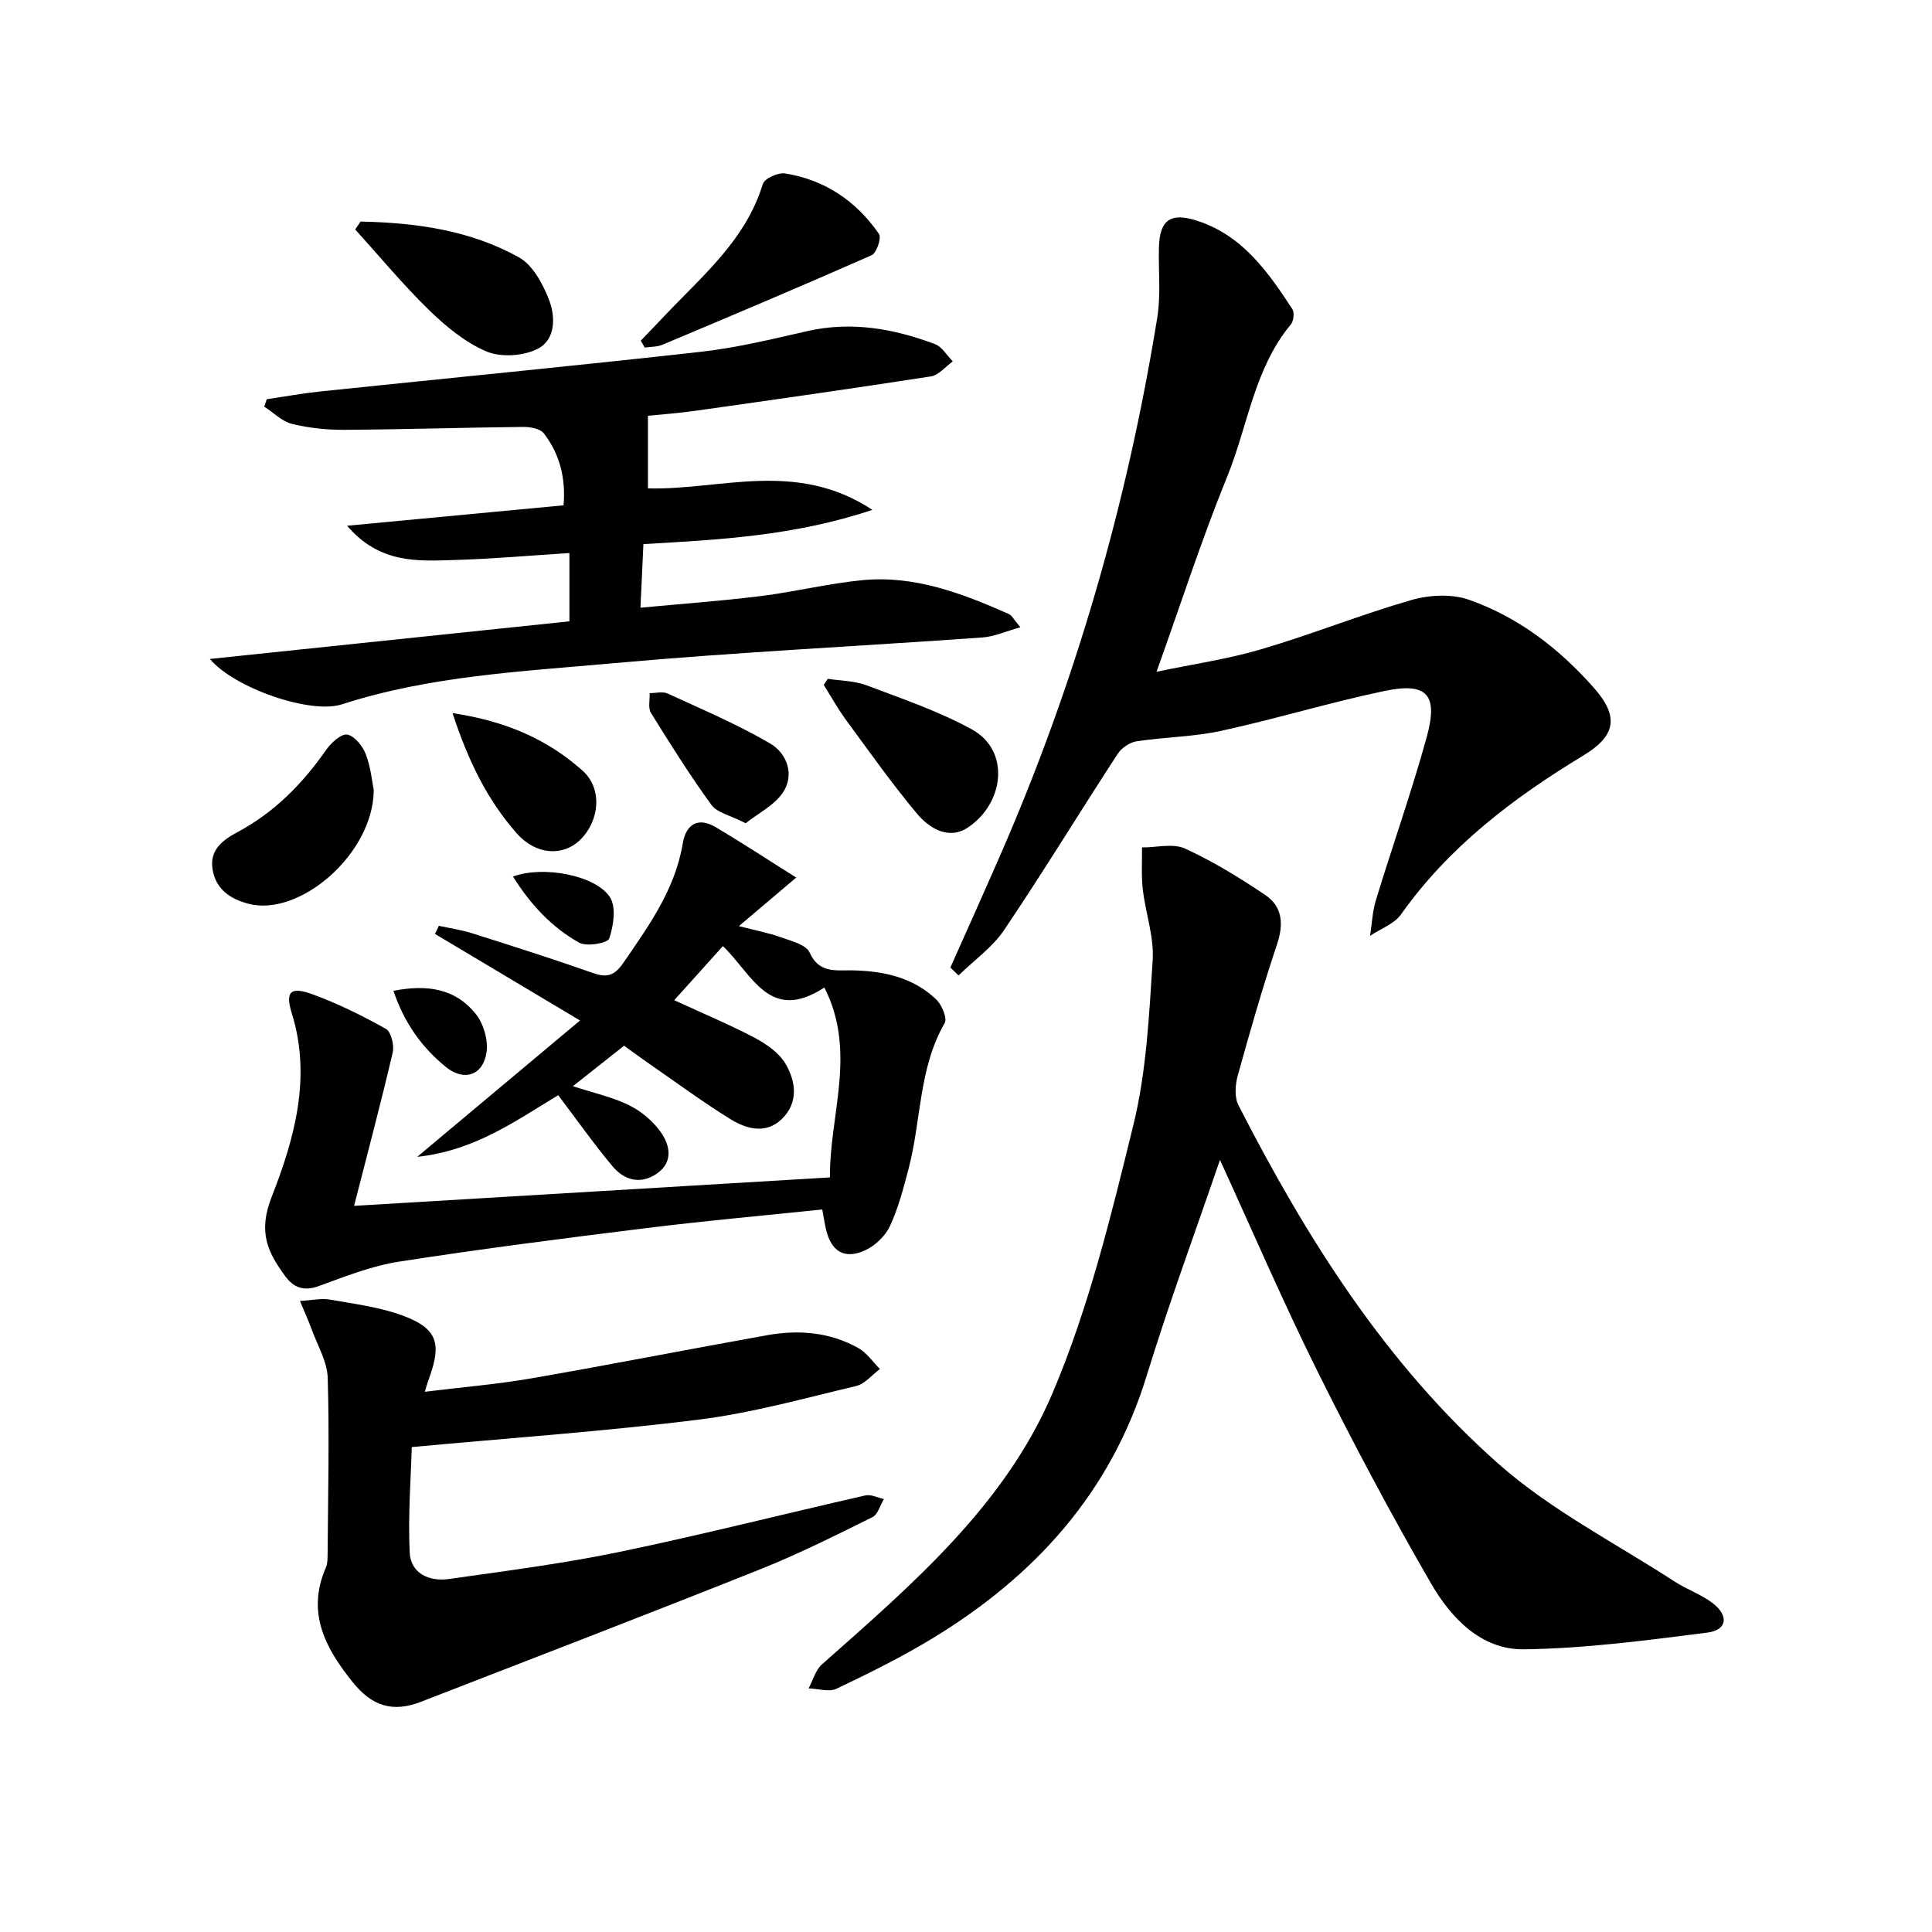
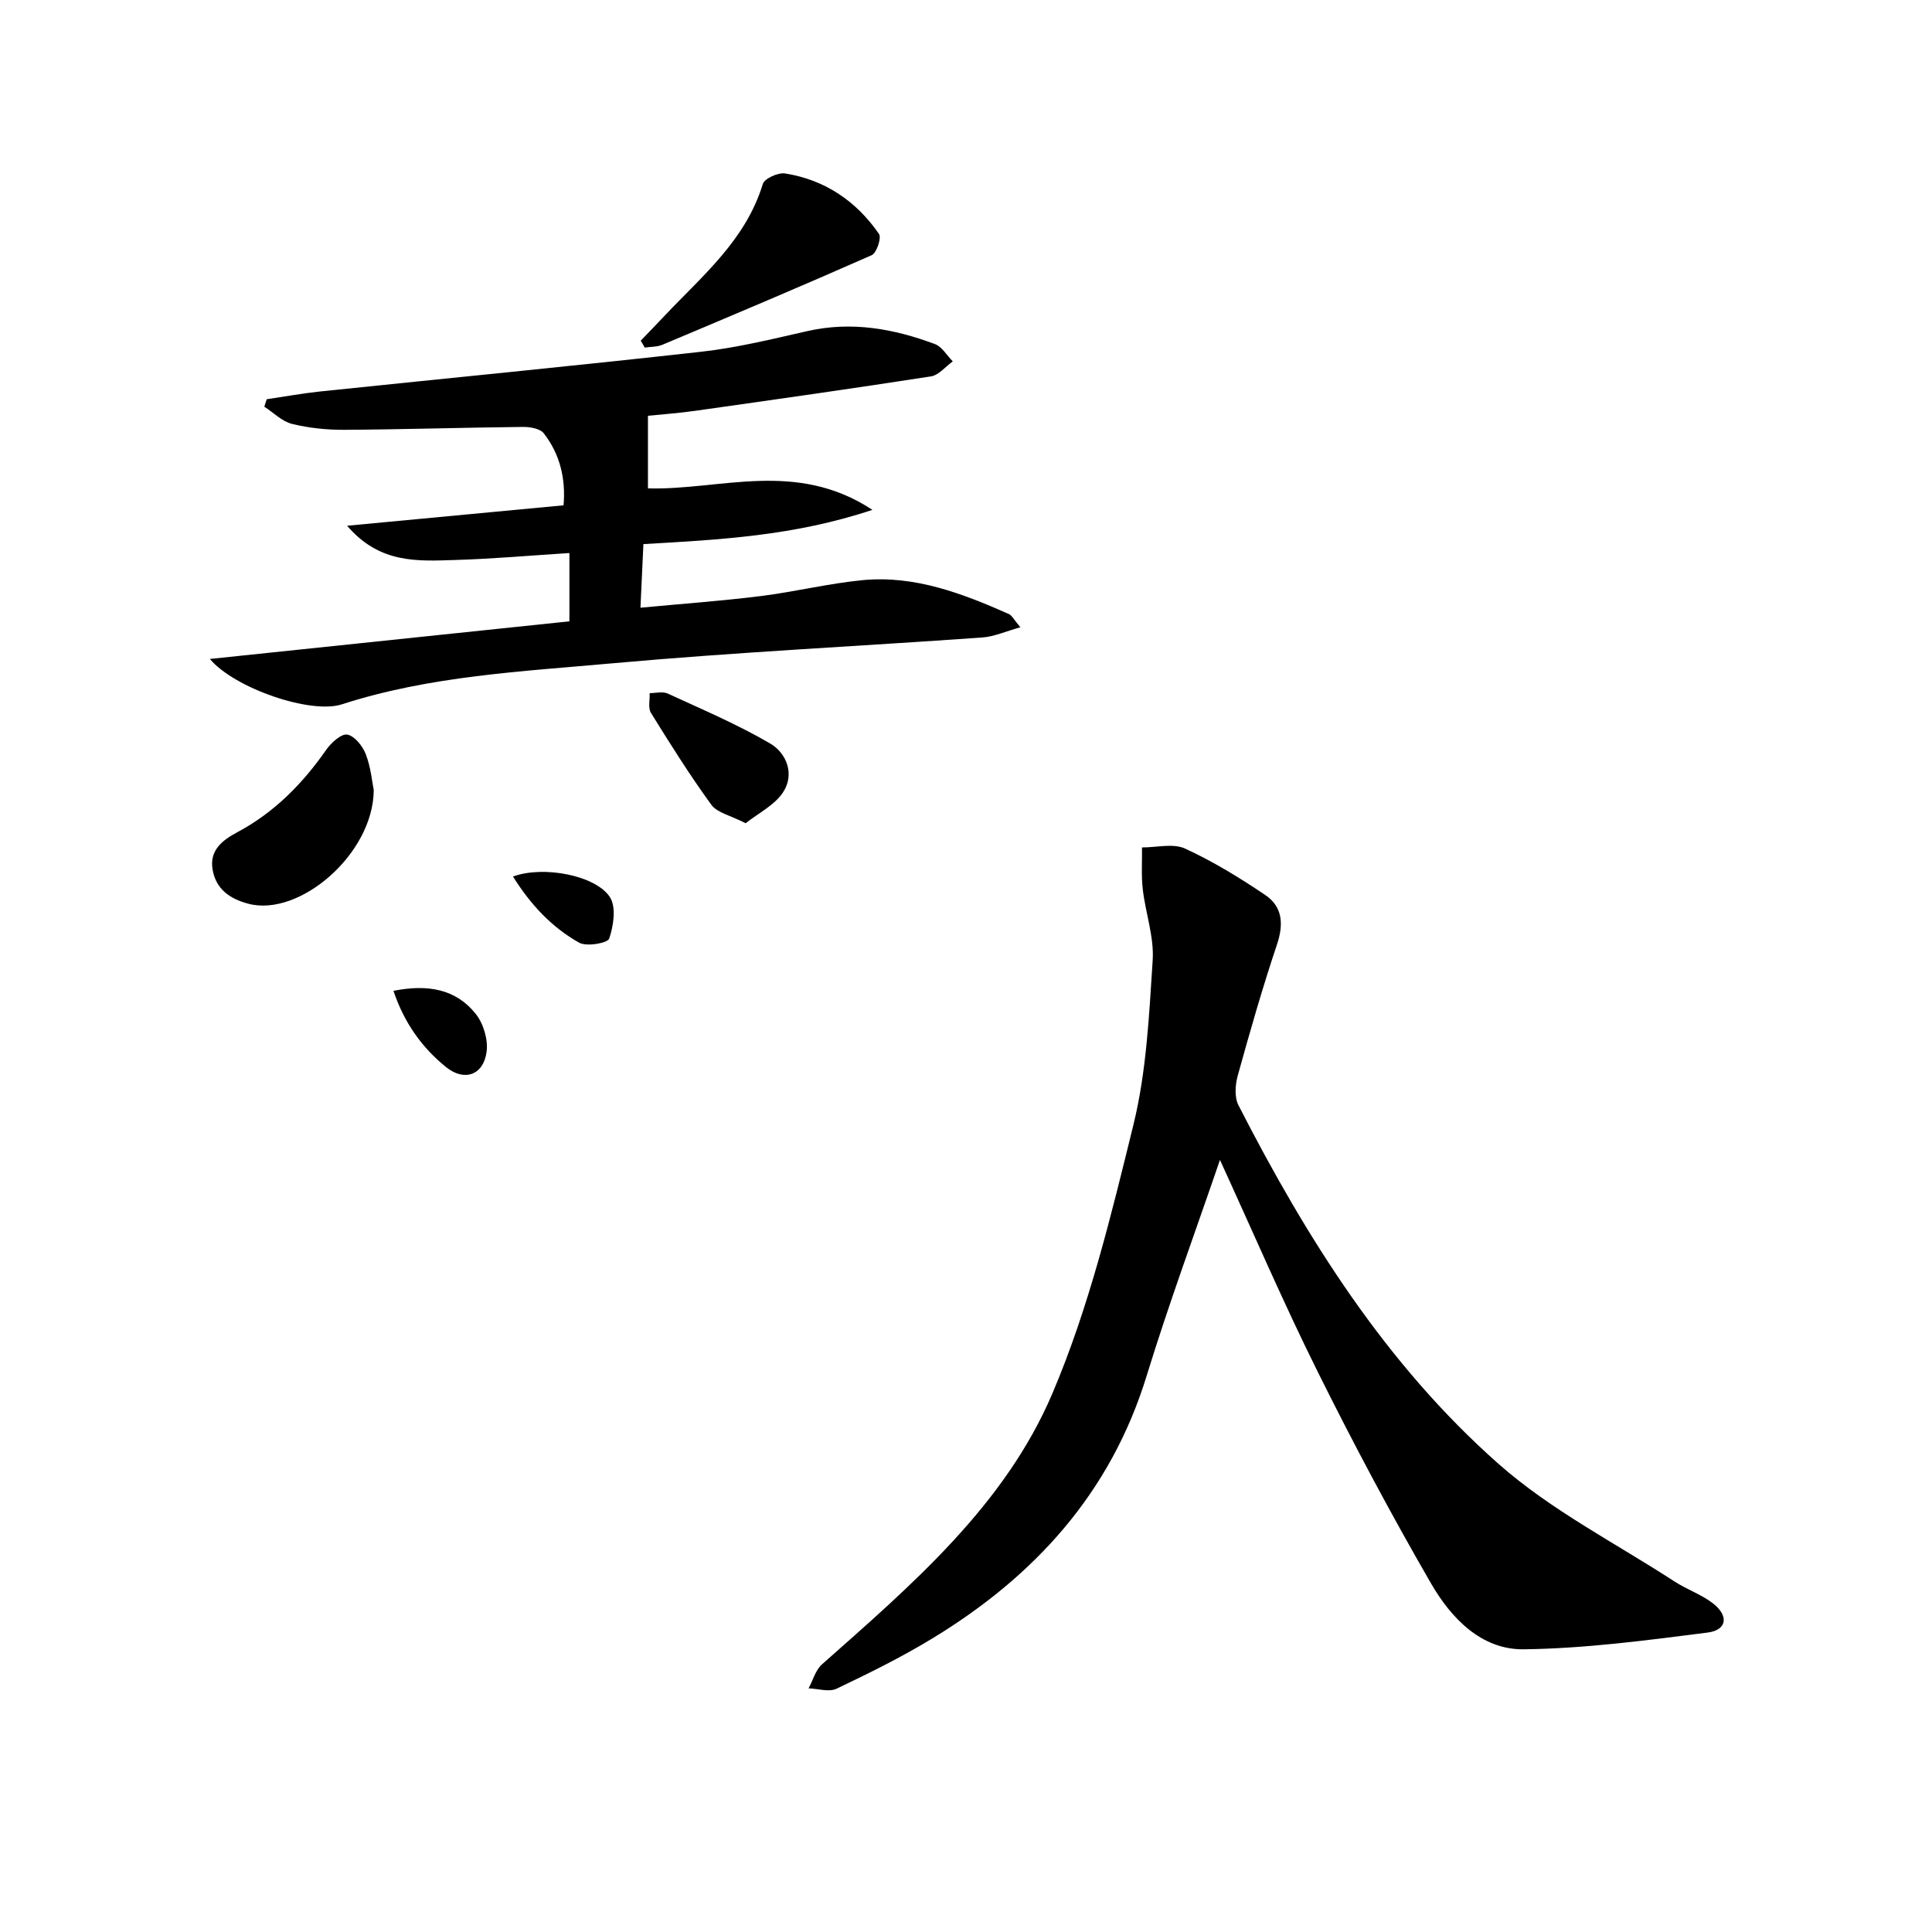
<svg xmlns="http://www.w3.org/2000/svg" enable-background="new 0 0 400 400" viewBox="0 0 400 400">
  <g fill="#000001">
    <path d="m252.58 240.15c-5.18 15.14-10.6 29.79-15.18 44.7-7.44 24.23-23.18 41.49-44.33 54.35-6.38 3.88-13.12 7.21-19.87 10.43-1.56.74-3.84-.01-5.79-.07.9-1.68 1.43-3.78 2.77-4.97 18.6-16.49 37.86-32.9 47.74-56.17 7.53-17.72 12.14-36.79 16.75-55.58 2.7-11.02 3.24-22.64 3.98-34.04.31-4.82-1.48-9.76-2.05-14.67-.33-2.86-.12-5.78-.16-8.68 3 .02 6.43-.9 8.92.24 5.8 2.66 11.32 6.05 16.62 9.63 3.58 2.42 3.81 6.05 2.4 10.24-3 8.95-5.6 18.04-8.12 27.14-.53 1.91-.7 4.48.15 6.13 14.11 27.55 30.55 53.68 53.89 74.29 10.84 9.57 24.15 16.35 36.39 24.31 2.5 1.62 5.42 2.63 7.79 4.4 3.51 2.61 3.16 5.66-.97 6.18-12.63 1.61-25.34 3.3-38.03 3.46-8.8.11-15.04-6.46-19.18-13.6-8.32-14.38-16.14-29.08-23.53-43.96-7.07-14.21-13.35-28.84-20.19-43.76z" />
-     <path d="m196.76 200.33c3.42-7.69 6.88-15.36 10.25-23.08 15.63-35.77 26.36-72.98 32.59-111.49.76-4.72.23-9.64.34-14.46.14-5.8 2.41-7.39 7.97-5.58 9.35 3.05 14.62 10.57 19.65 18.26.47.72.28 2.49-.3 3.18-7.62 9.17-8.89 21-13.19 31.54-5.31 13.03-9.63 26.46-14.62 40.38 7.34-1.54 14.64-2.59 21.64-4.65 10.47-3.08 20.64-7.18 31.12-10.2 3.72-1.07 8.37-1.31 11.94-.05 10.2 3.58 18.67 10.11 25.83 18.21 5.27 5.97 4.6 9.93-2.18 14.04-14.49 8.77-27.79 18.85-37.74 32.89-1.41 1.99-4.23 2.98-6.4 4.43.39-2.47.48-5.03 1.21-7.4 3.44-11.25 7.37-22.36 10.5-33.69 2.45-8.87.11-11.45-8.73-9.6-11.34 2.37-22.46 5.78-33.79 8.25-5.73 1.25-11.71 1.28-17.53 2.17-1.43.22-3.12 1.37-3.92 2.6-7.88 12.11-15.42 24.46-23.49 36.45-2.44 3.62-6.26 6.3-9.45 9.42-.56-.55-1.13-1.09-1.7-1.62z" />
-     <path d="m115.57 226.75c-8.97 5.42-17.38 11.5-29.19 12.76 11.55-9.67 22.21-18.6 33.71-28.23-10.78-6.43-20.4-12.17-30.03-17.92.27-.56.53-1.12.8-1.68 2.32.51 4.69.84 6.94 1.56 8.39 2.66 16.79 5.33 25.09 8.25 2.9 1.02 4.42.38 6.15-2.12 5.29-7.69 10.73-15.2 12.32-24.76.64-3.86 3.08-5.56 6.78-3.37 5.49 3.24 10.81 6.75 16.71 10.45-4.51 3.81-7.85 6.65-11.87 10.05 3.58.93 6.19 1.41 8.65 2.3 2.15.78 5.25 1.52 5.98 3.15 1.96 4.37 5.42 3.65 8.75 3.71 6.51.11 12.64 1.41 17.47 6.02 1.17 1.11 2.33 3.9 1.75 4.91-5.43 9.42-4.83 20.24-7.5 30.27-1.06 3.99-2.1 8.07-3.84 11.78-.97 2.06-3.09 4.06-5.18 5.01-4.26 1.92-7 .18-8.05-4.39-.29-1.26-.48-2.55-.77-4.09-12.28 1.28-24.32 2.35-36.3 3.84-17.14 2.12-34.27 4.31-51.33 6.96-5.67.88-11.18 3.08-16.62 5.06-3.08 1.12-5.19.33-6.93-2.04-3.65-4.99-5.69-9.1-2.8-16.47 4.64-11.83 8.3-24.67 4.16-37.94-1.41-4.51-.3-5.64 4.29-3.96 5.24 1.92 10.31 4.42 15.18 7.15 1.09.61 1.76 3.39 1.42 4.88-2.4 10.3-5.13 20.53-8 31.77 33.25-1.99 65.46-3.91 98.52-5.89-.11-12.99 5.63-25.92-1.15-39.32-11.38 7.44-14.88-2.7-21.01-8.57-3.26 3.62-6.51 7.23-10.08 11.2 5.93 2.73 11.41 5.02 16.63 7.77 2.42 1.28 5.02 3.07 6.37 5.33 2.21 3.69 2.78 8.11-.73 11.51-3.27 3.17-7.31 2.07-10.61.03-5.79-3.58-11.28-7.64-16.89-11.52-1.64-1.13-3.23-2.32-5.15-3.7-3.39 2.68-6.74 5.33-10.6 8.39 4.27 1.39 8.16 2.23 11.62 3.93 2.53 1.24 4.96 3.29 6.58 5.58 1.85 2.62 2.63 6.07-.65 8.46-3.37 2.45-6.84 1.6-9.34-1.39-3.84-4.59-7.29-9.49-11.25-14.72z" />
    <path d="m117.89 128.64c0-5.11 0-9.36 0-14.14-8.2.52-15.92 1.21-23.66 1.44-7.66.23-15.59.84-22.37-7.09 15.58-1.47 30.01-2.83 44.82-4.23.47-5.57-.76-10.6-4.09-14.9-.77-.99-2.86-1.35-4.34-1.33-12.3.13-24.6.52-36.91.6-3.63.02-7.35-.36-10.86-1.22-2.09-.51-3.85-2.34-5.76-3.57.17-.51.33-1.02.5-1.54 3.72-.55 7.42-1.23 11.15-1.62 26.28-2.74 52.59-5.28 78.85-8.22 7.4-.83 14.7-2.63 21.98-4.28 9.14-2.06 17.85-.49 26.37 2.7 1.47.55 2.47 2.35 3.69 3.58-1.5 1.07-2.9 2.86-4.53 3.11-16.23 2.52-32.49 4.82-48.76 7.12-3.61.51-7.26.77-9.82 1.03v15.03c14.81.44 30.6-6.01 46.47 4.45-16.17 5.4-31.7 6.19-47.41 7.09-.2 4.35-.39 8.42-.61 13.17 8.54-.81 16.74-1.39 24.89-2.41 7.08-.88 14.06-2.62 21.14-3.3 10.76-1.02 20.6 2.75 30.23 7.01.65.29 1.04 1.16 2.4 2.75-3.09.86-5.44 1.94-7.85 2.11-25.53 1.82-51.12 3.05-76.6 5.35-18.81 1.7-37.81 2.6-56.05 8.5-6.42 2.08-22.2-3.32-27.31-9.4 25.25-2.64 49.82-5.21 74.44-7.79z" />
-     <path d="m87.95 288.15c7.64-.94 14.9-1.54 22.04-2.77 16.33-2.83 32.59-6.04 48.9-8.95 6.52-1.16 12.97-.62 18.84 2.68 1.74.98 2.98 2.86 4.45 4.33-1.63 1.21-3.11 3.09-4.93 3.52-10.8 2.56-21.57 5.58-32.54 6.95-19.4 2.43-38.94 3.79-59.46 5.69-.17 6.36-.79 14.1-.43 21.8.2 4.36 4.03 6.09 8.08 5.52 11.81-1.67 23.67-3.19 35.34-5.61 17.05-3.54 33.94-7.84 50.93-11.7 1.16-.26 2.55.47 3.83.75-.77 1.28-1.23 3.18-2.35 3.74-7.59 3.75-15.17 7.57-23.02 10.71-23.43 9.35-46.96 18.41-70.48 27.53-5.85 2.27-10.13.89-14.08-4.01-5.68-7.03-9.67-14.4-5.62-23.74.38-.88.37-1.96.38-2.95.08-12.12.38-24.25.02-36.36-.1-3.4-2.14-6.76-3.35-10.12-.6-1.65-1.34-3.26-2.4-5.81 2.6-.15 4.48-.59 6.23-.28 5.04.89 10.24 1.54 15 3.29 7.14 2.63 8.15 5.68 5.57 12.83-.29.75-.51 1.53-.95 2.96z" />
    <path d="m132.66 70.53c1.66-1.73 3.33-3.45 4.98-5.2 7.82-8.27 16.77-15.66 20.29-27.23.35-1.14 3.16-2.42 4.6-2.19 8.24 1.3 14.76 5.72 19.46 12.53.55.8-.5 3.94-1.51 4.39-14.36 6.35-28.84 12.45-43.32 18.54-1.11.47-2.44.41-3.67.59-.28-.48-.55-.95-.83-1.43z" />
    <path d="m77.38 163.57c-.08 13.25-15.4 26.34-25.96 23.54-3.81-1.01-6.73-3-7.41-7.11-.67-4.02 2.1-6.08 5.11-7.69 7.66-4.09 13.52-10.04 18.44-17.1 1.01-1.45 3.12-3.35 4.35-3.12 1.52.29 3.19 2.4 3.83 4.08 1.05 2.75 1.31 5.79 1.64 7.4z" />
-     <path d="m74.66 45.87c11.41.24 22.68 1.77 32.81 7.43 2.82 1.58 4.87 5.4 6.15 8.64 1.42 3.58 1.47 8.37-2.32 10.29-2.94 1.49-7.57 1.8-10.57.54-4.43-1.87-8.45-5.22-11.97-8.64-5.36-5.23-10.17-11.05-15.22-16.62.38-.55.75-1.09 1.12-1.64z" />
-     <path d="m171.38 140.54c2.68.42 5.52.4 8.01 1.34 7.39 2.8 14.98 5.36 21.87 9.16 7.95 4.39 6.66 15.27-.87 20.29-3.98 2.65-8 .17-10.57-2.91-5.19-6.21-9.88-12.85-14.67-19.38-1.69-2.3-3.08-4.82-4.6-7.23.27-.43.55-.85.83-1.27z" />
-     <path d="m93.69 147.64c11.32 1.7 19.8 5.57 26.93 11.92 4.14 3.69 3.54 10.34-.46 14.28-3.59 3.54-9.21 3.2-13.18-1.31-6.04-6.86-10.01-14.88-13.29-24.89z" />
+     <path d="m171.38 140.54z" />
    <path d="m154.38 170.44c-3.2-1.64-5.9-2.17-7.09-3.8-4.47-6.14-8.52-12.59-12.52-19.05-.63-1.02-.2-2.7-.27-4.08 1.26 0 2.7-.4 3.74.08 7.16 3.3 14.46 6.39 21.24 10.36 3.4 2 5.08 6.38 2.66 10.06-1.76 2.7-5.14 4.35-7.76 6.43z" />
    <path d="m81.46 205.14c7.21-1.43 12.97-.32 17.03 4.77 1.61 2.01 2.6 5.36 2.25 7.89-.66 4.8-4.6 6.18-8.38 3.14-5.02-4.06-8.69-9.2-10.9-15.8z" />
    <path d="m106.21 181.48c6.25-2.33 17.16-.25 20.07 4.27 1.33 2.07.75 5.93-.15 8.57-.32.95-4.68 1.72-6.23.85-5.61-3.15-10-7.8-13.69-13.69z" />
  </g>
</svg>